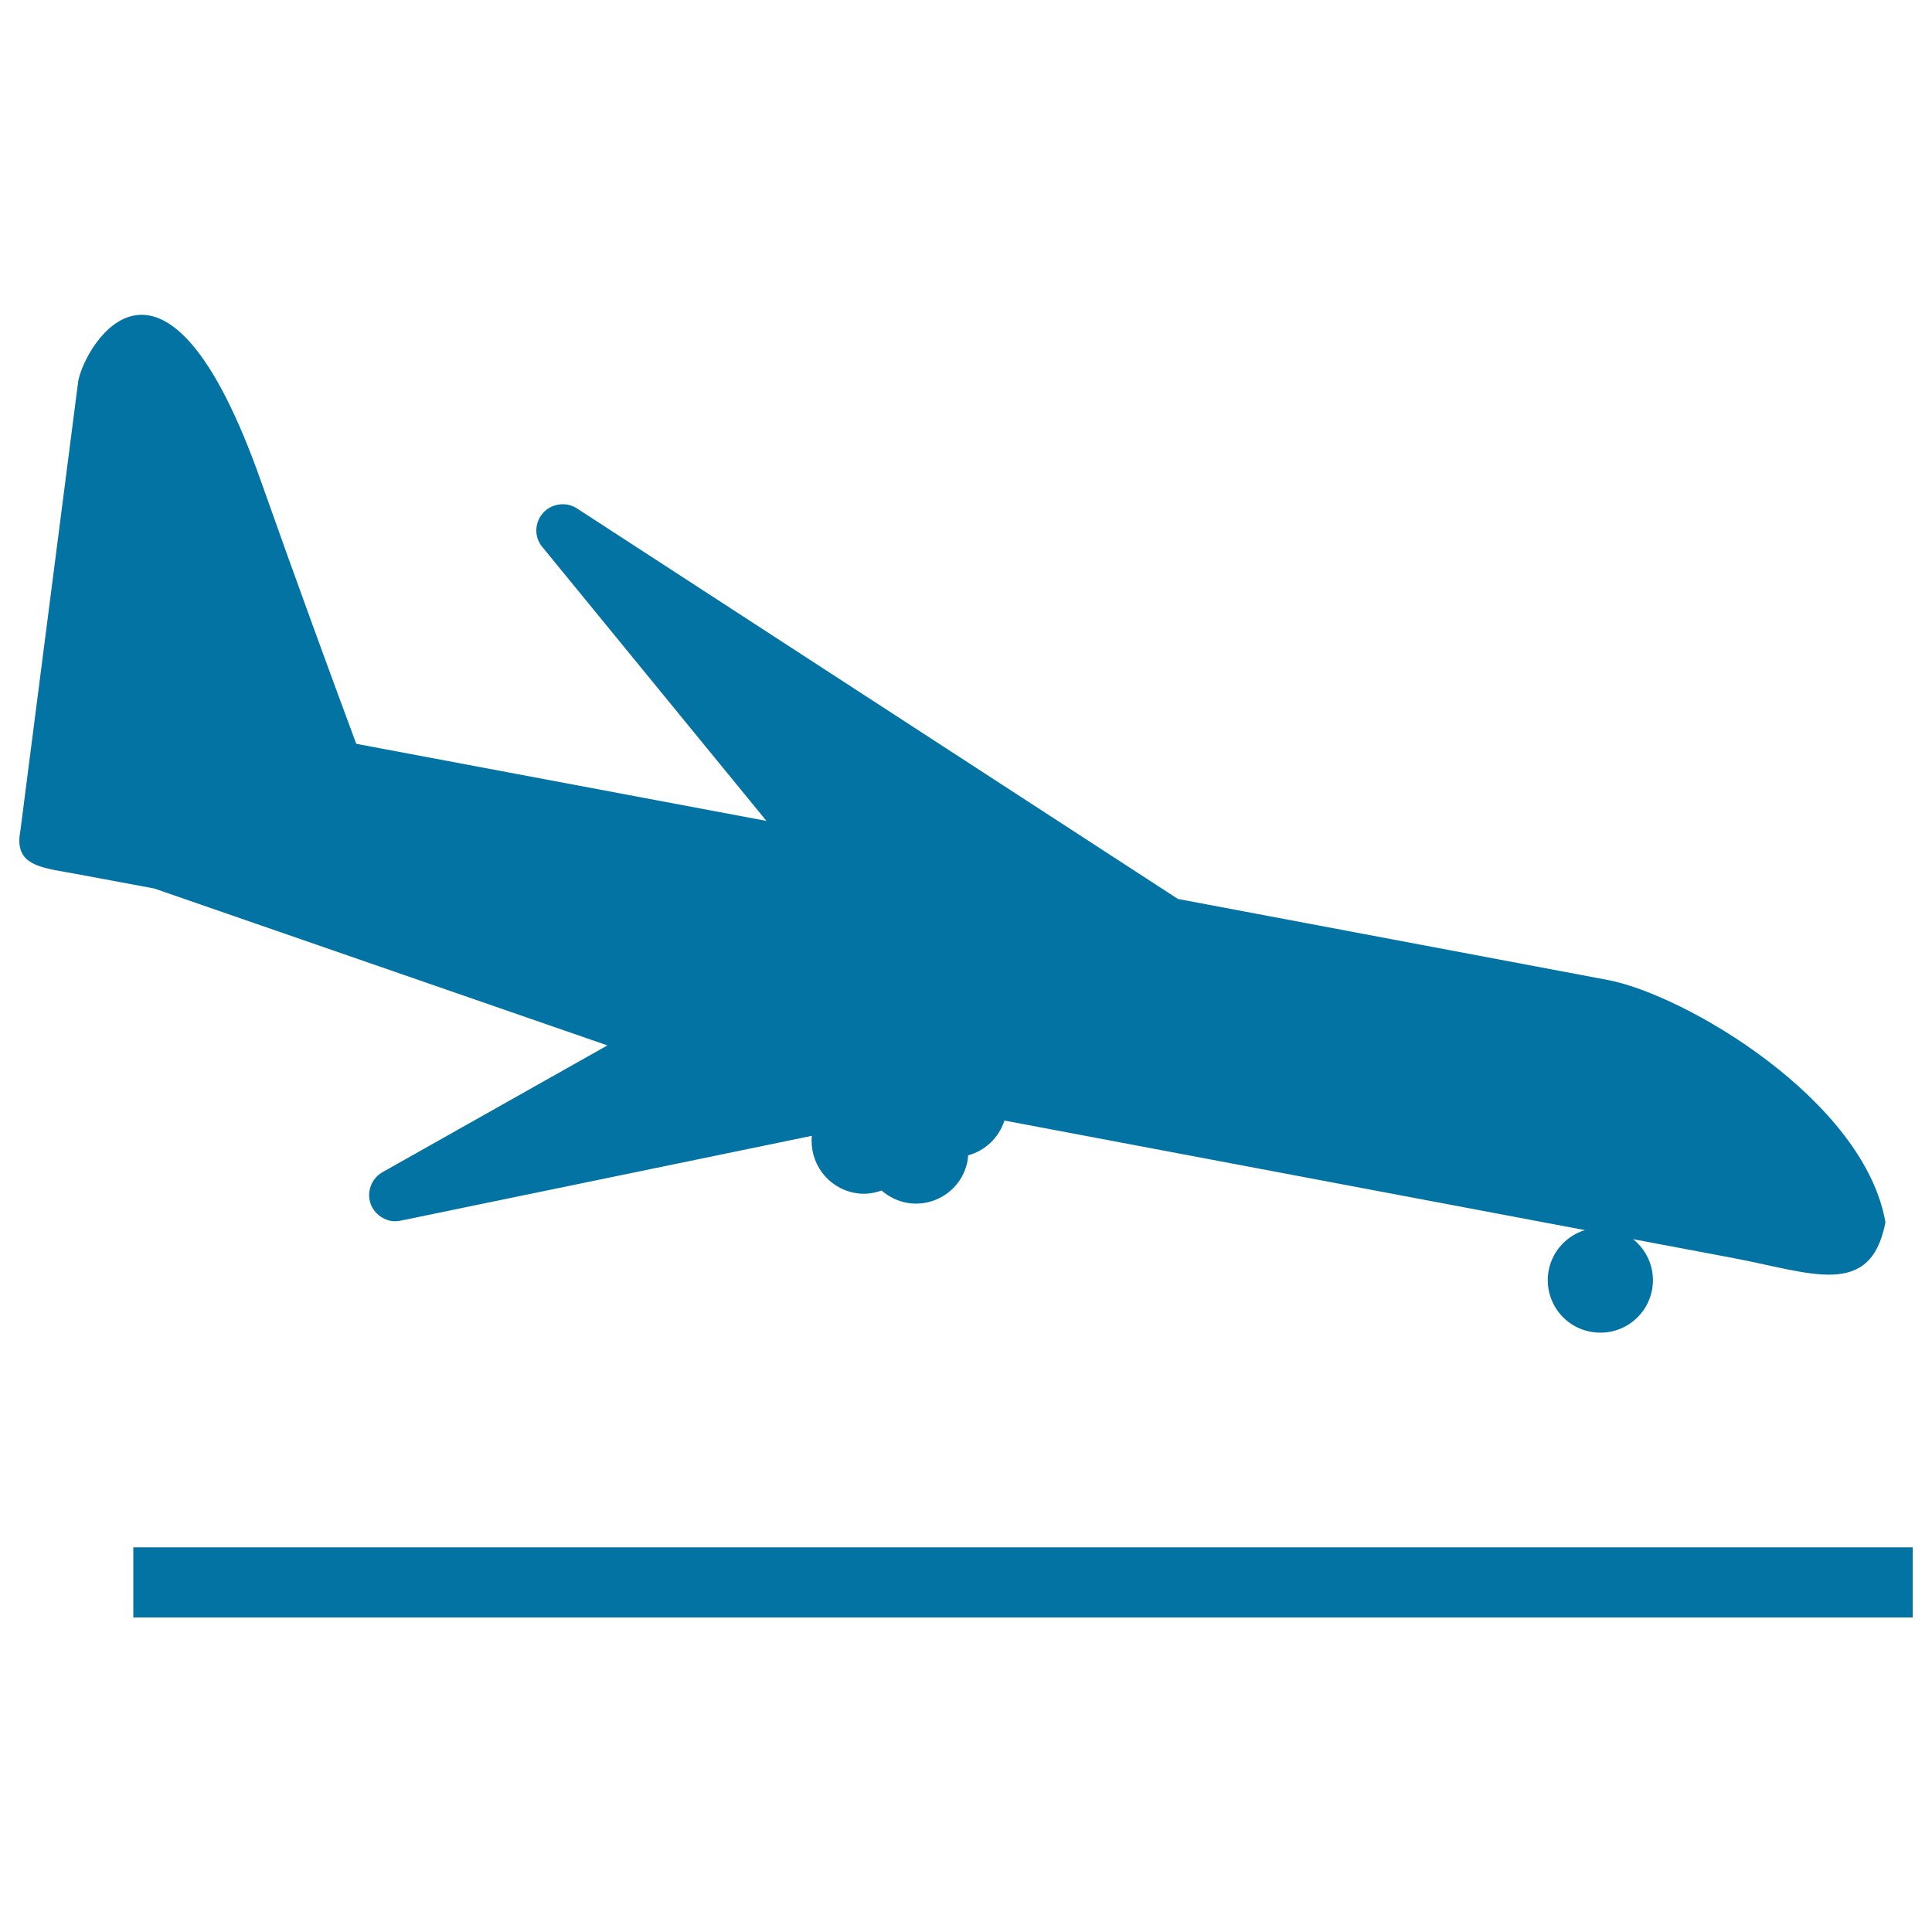
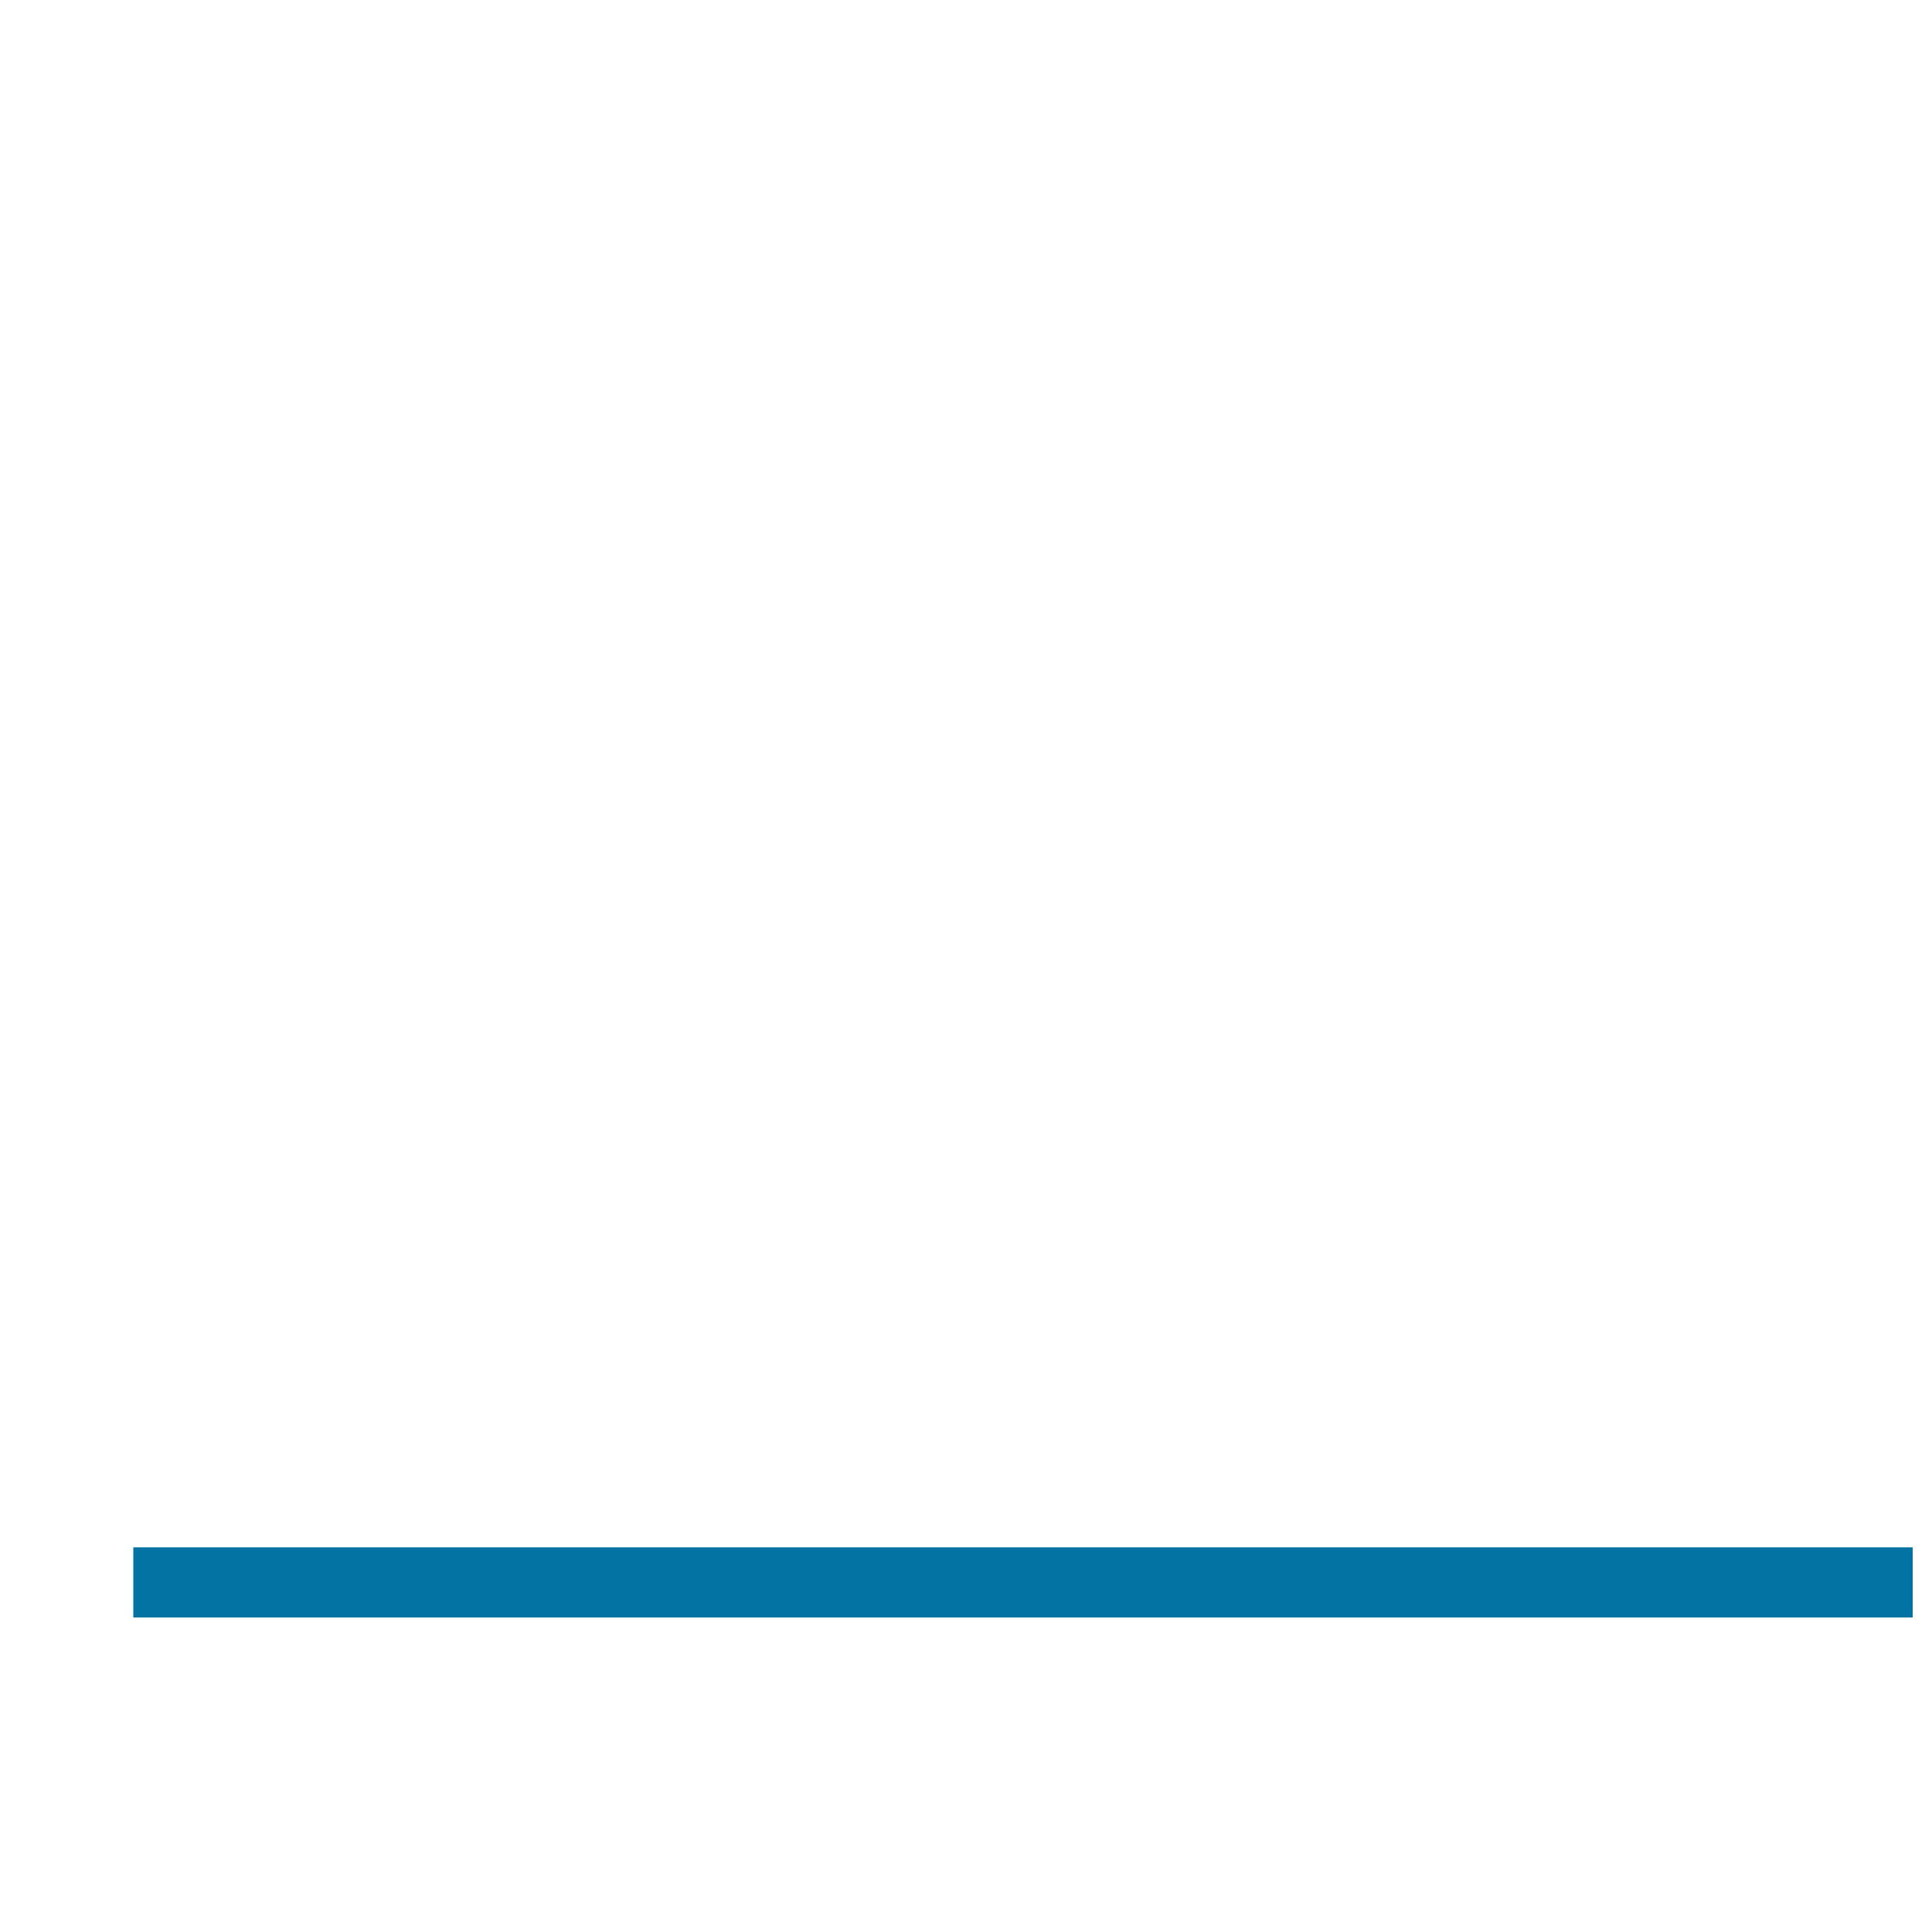
<svg xmlns="http://www.w3.org/2000/svg" viewBox="0 0 1000 1000" style="fill:#0273a2">
  <title>Airplane Landing SVG icon</title>
  <g>
    <g>
-       <path d="M79.9,459.9l234.5,81.2L198,606.7c-5.8,3.3-8.4,10.3-6.1,16.6c1.7,4.5,5.8,7.7,10.2,8.6c1.7,0.3,3.5,0.3,5.3-0.1l212.8-43.9c-1.3,13.9,8,26.8,22,29.5c4.9,1,9.7,0.4,14.1-1.2c3.6,3.1,7.8,5.3,12.7,6.3c14.8,2.8,29.1-6.9,31.8-21.7c0.2-1,0.2-1.9,0.3-2.8c8.8-2.4,15.9-9.1,18.8-18l300.4,56.7c-9.3,2.9-16.7,10.6-18.7,20.8c-2.8,14.8,6.9,29.1,21.7,31.8c14.8,2.8,29-6.9,31.8-21.7c1.9-10.2-2.2-20.1-9.8-26.2l52,9.8c40,7.5,71,21.4,78.6-18.6C964.8,569.3,872.1,514.7,832,507.2l-222.3-41.9l-311-202.1c-1.5-1-3.1-1.6-4.9-2c-4.5-0.8-9.4,0.6-12.7,4.3c-4.5,5-4.7,12.5-0.4,17.6l116,141.8L184.4,385c-14.7-39.6-31.7-86.1-49.2-135.6c-50-141.8-91.2-70.8-94.7-52.2L10.5,430.3C7,449,22.6,449.1,41.3,452.7L79.9,459.9L79.9,459.9z" />
      <rect x="69" y="800.9" width="921" height="36.3" />
    </g>
  </g>
</svg>